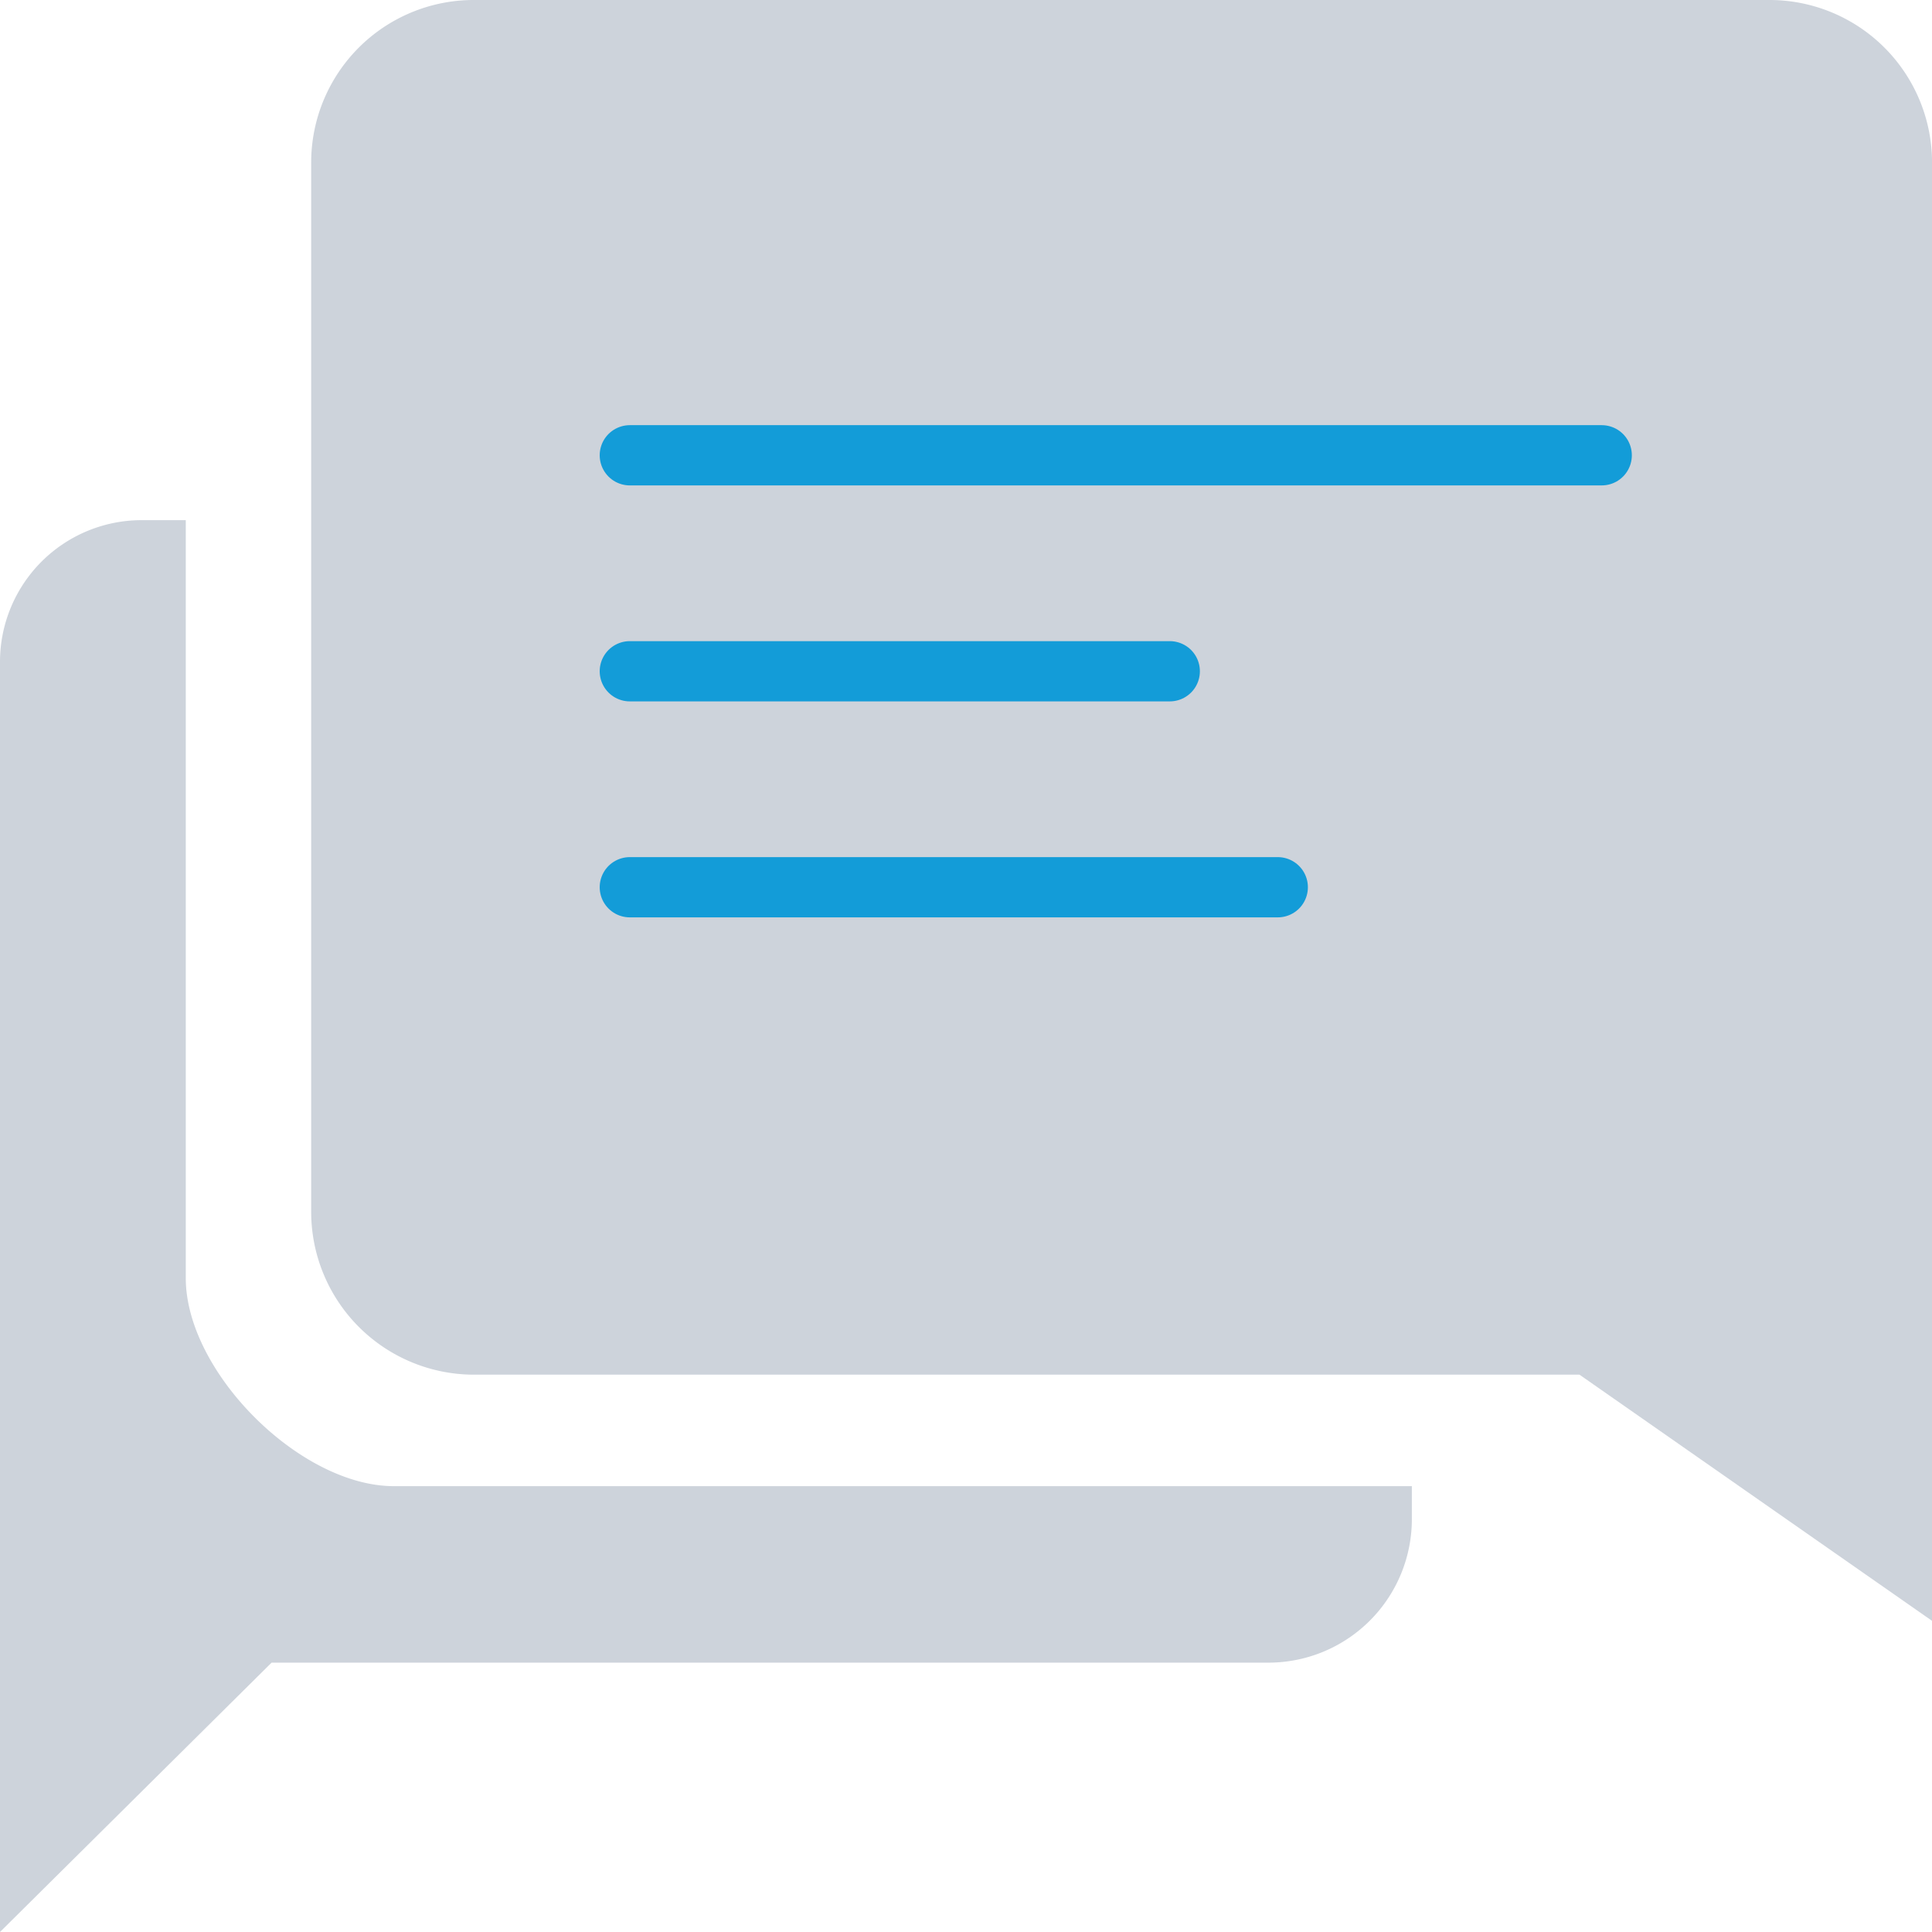
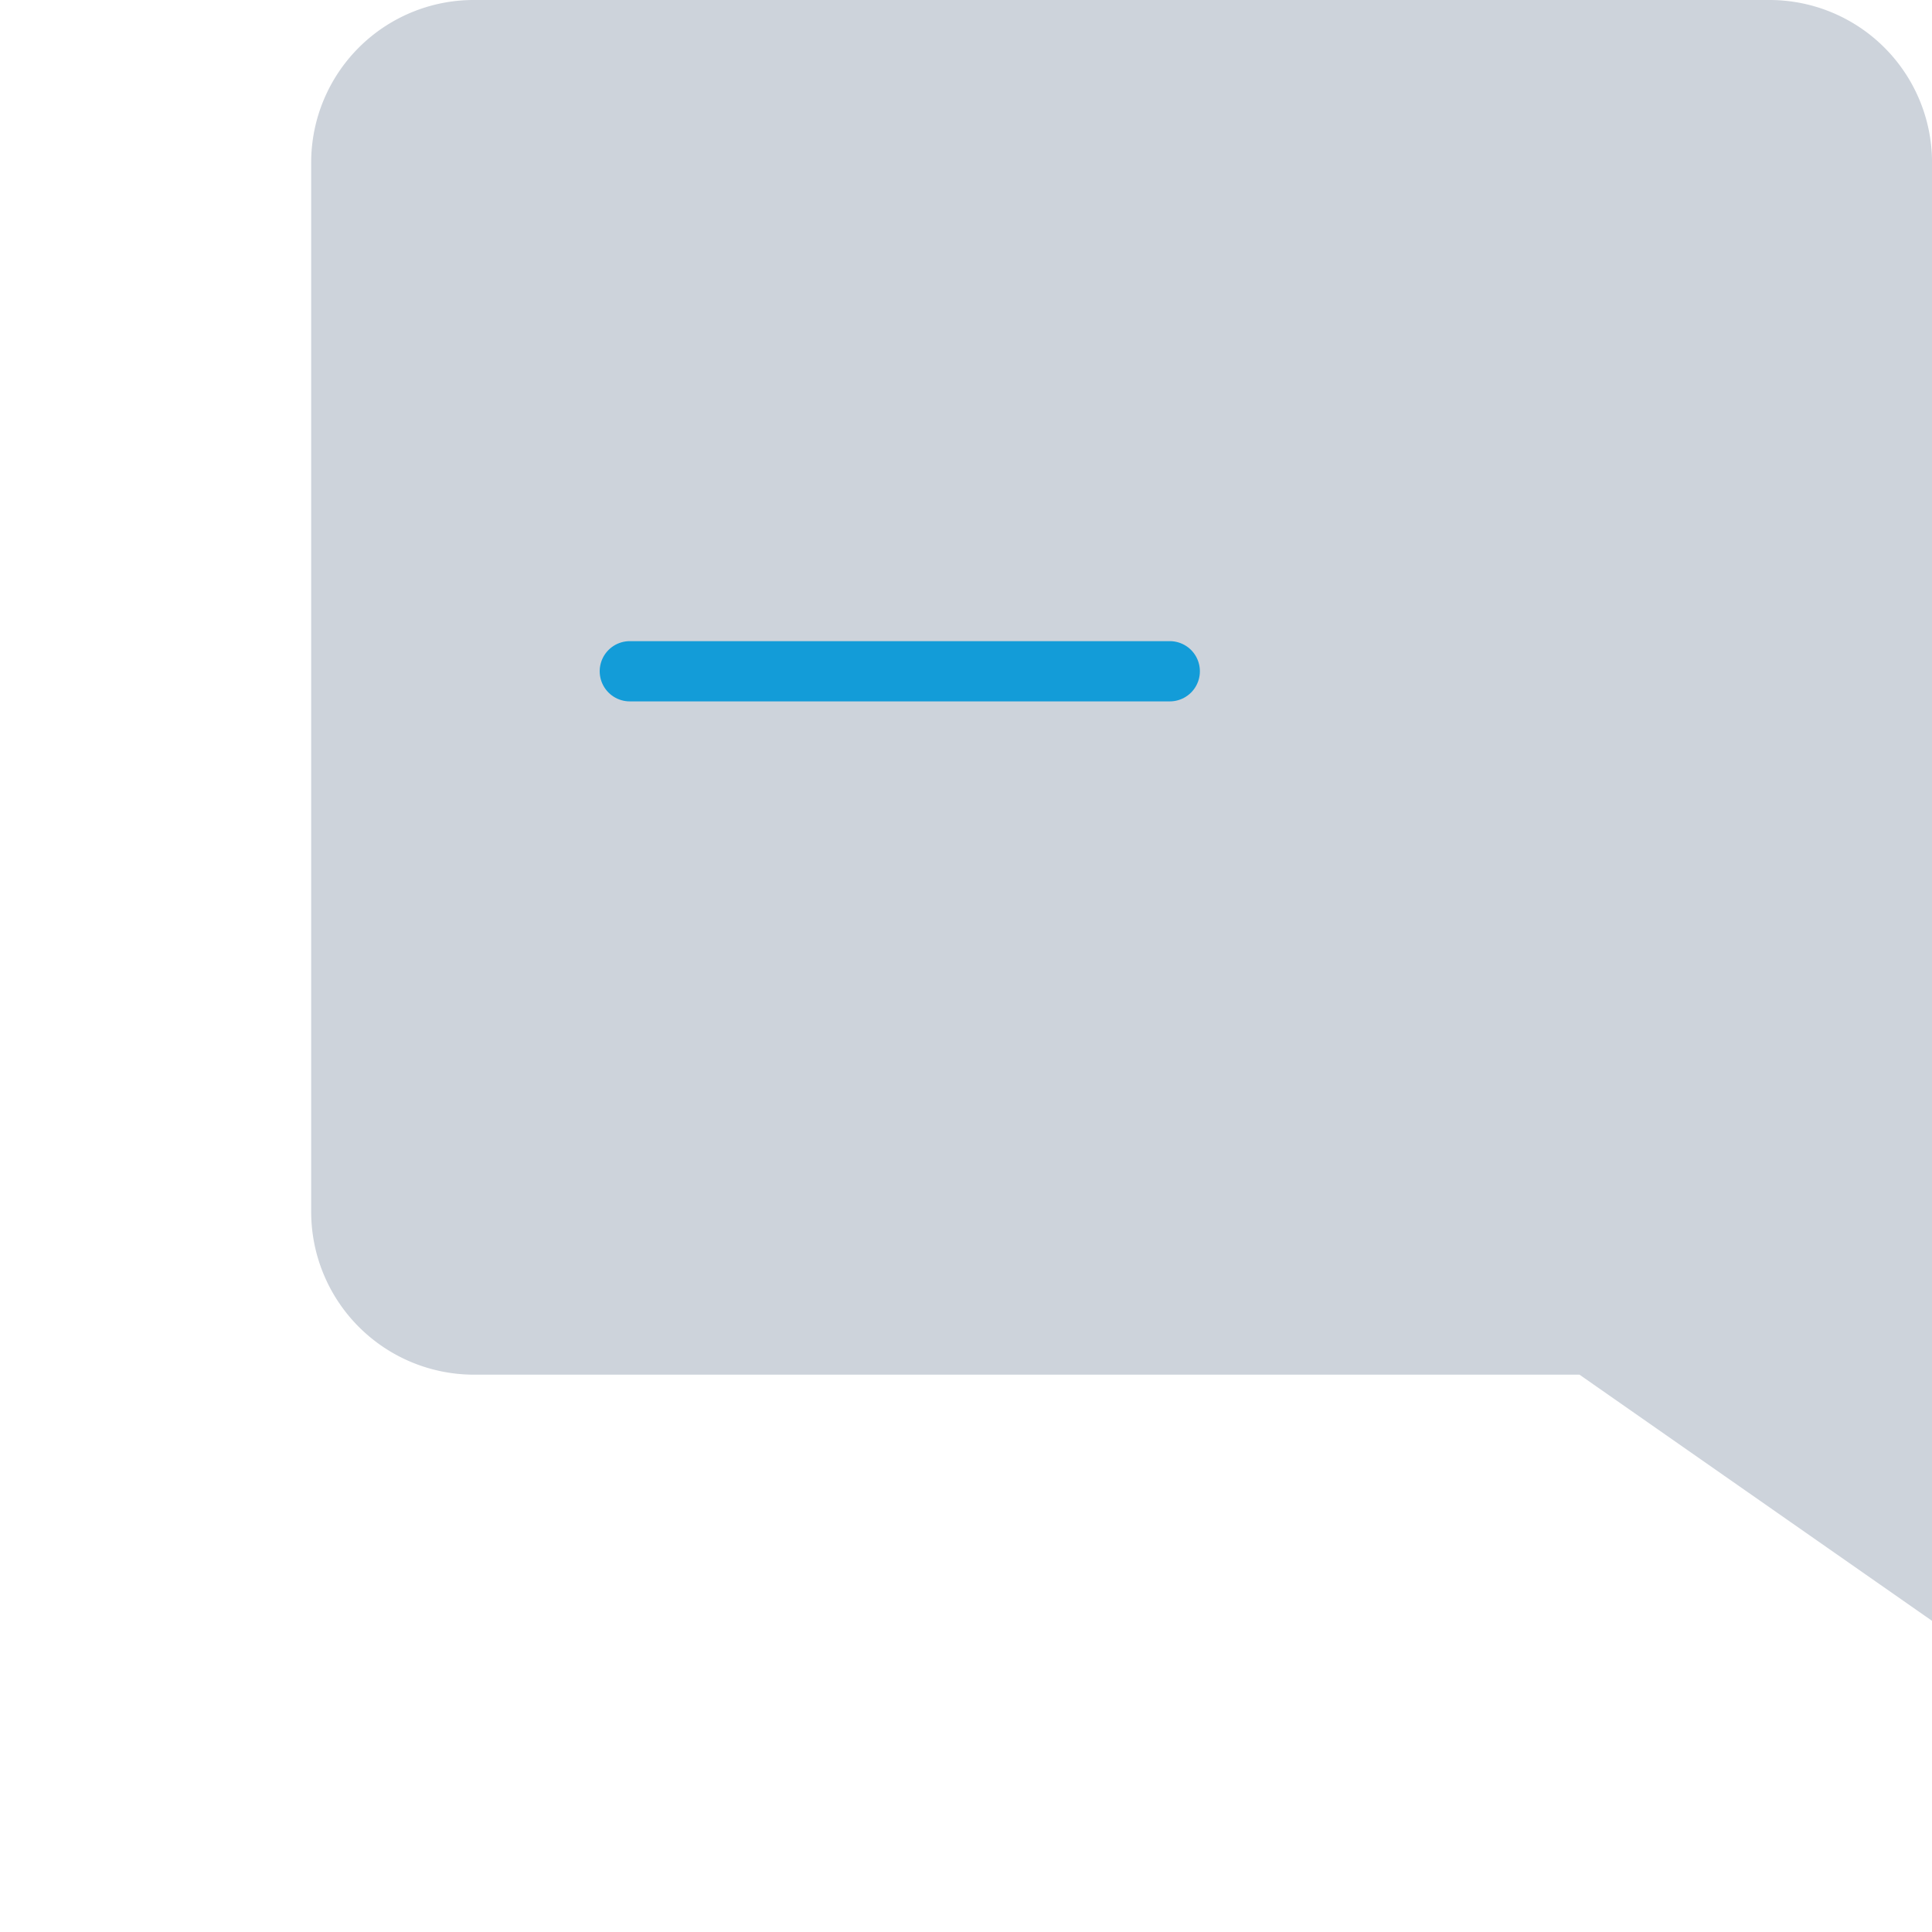
<svg xmlns="http://www.w3.org/2000/svg" width="96.208" height="96.208" viewBox="0 0 96.208 96.208">
  <defs>
    <style>.a{fill:#102b52;opacity:0.21;}.b{fill:none;stroke:#139cd8;stroke-linecap:round;stroke-width:3px;}</style>
  </defs>
  <g transform="translate(0)">
-     <path class="a" d="M22.987,59.354c-4.672,0-10.361-5.689-10.361-10.361V11.25h-2.22a7.057,7.057,0,0,0-7.031,7.031V81.556L16.9,68.142H66.65A7.142,7.142,0,0,0,73.681,61V59.354Z" transform="translate(-3.375 14.652)" />
    <path class="a" d="M80.727,3.375H16.157a8.094,8.094,0,0,0-8.071,8.071v52.29a8.113,8.113,0,0,0,8.071,8.094H71.245L88.8,84.088V11.446A8.094,8.094,0,0,0,80.727,3.375Z" transform="translate(7.41 -3.375)" />
    <g transform="translate(31.363 22.672)">
-       <line class="b" x2="48.398" transform="translate(0 0)" />
      <line class="b" x2="26.888" transform="translate(0 10.755)" />
-       <line class="b" x2="32.266" transform="translate(0 21.51)" />
    </g>
  </g>
</svg>